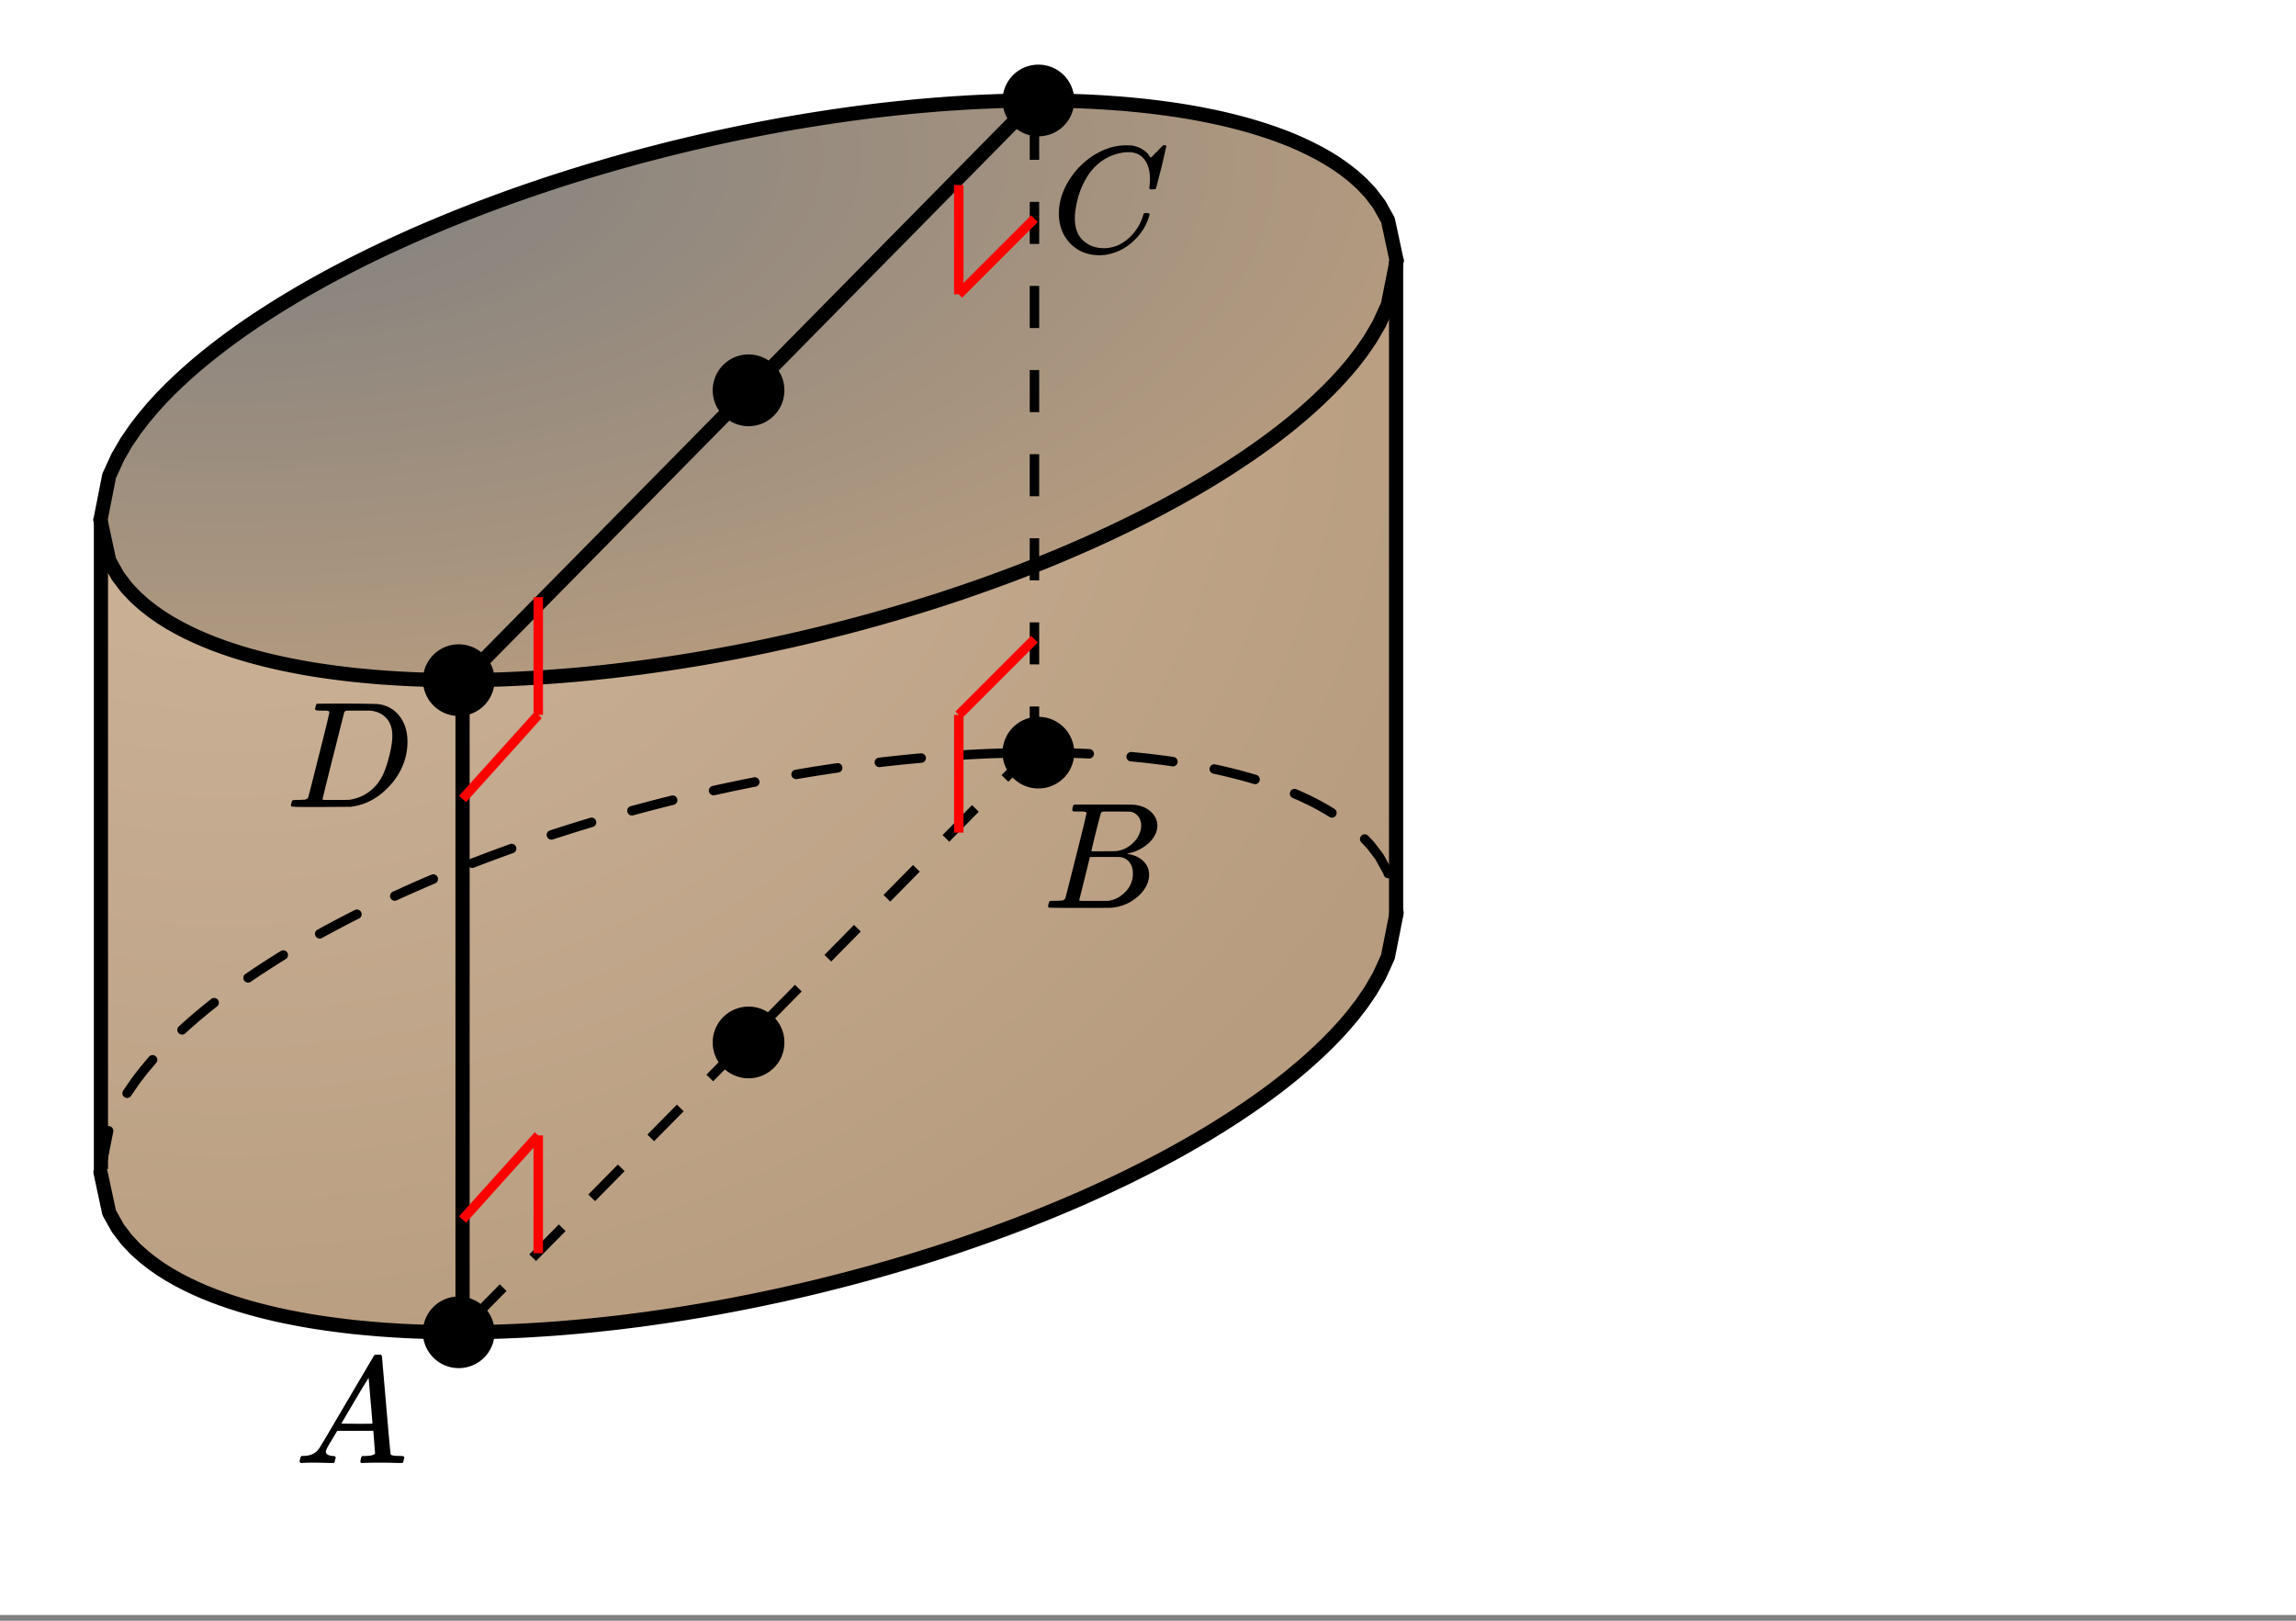
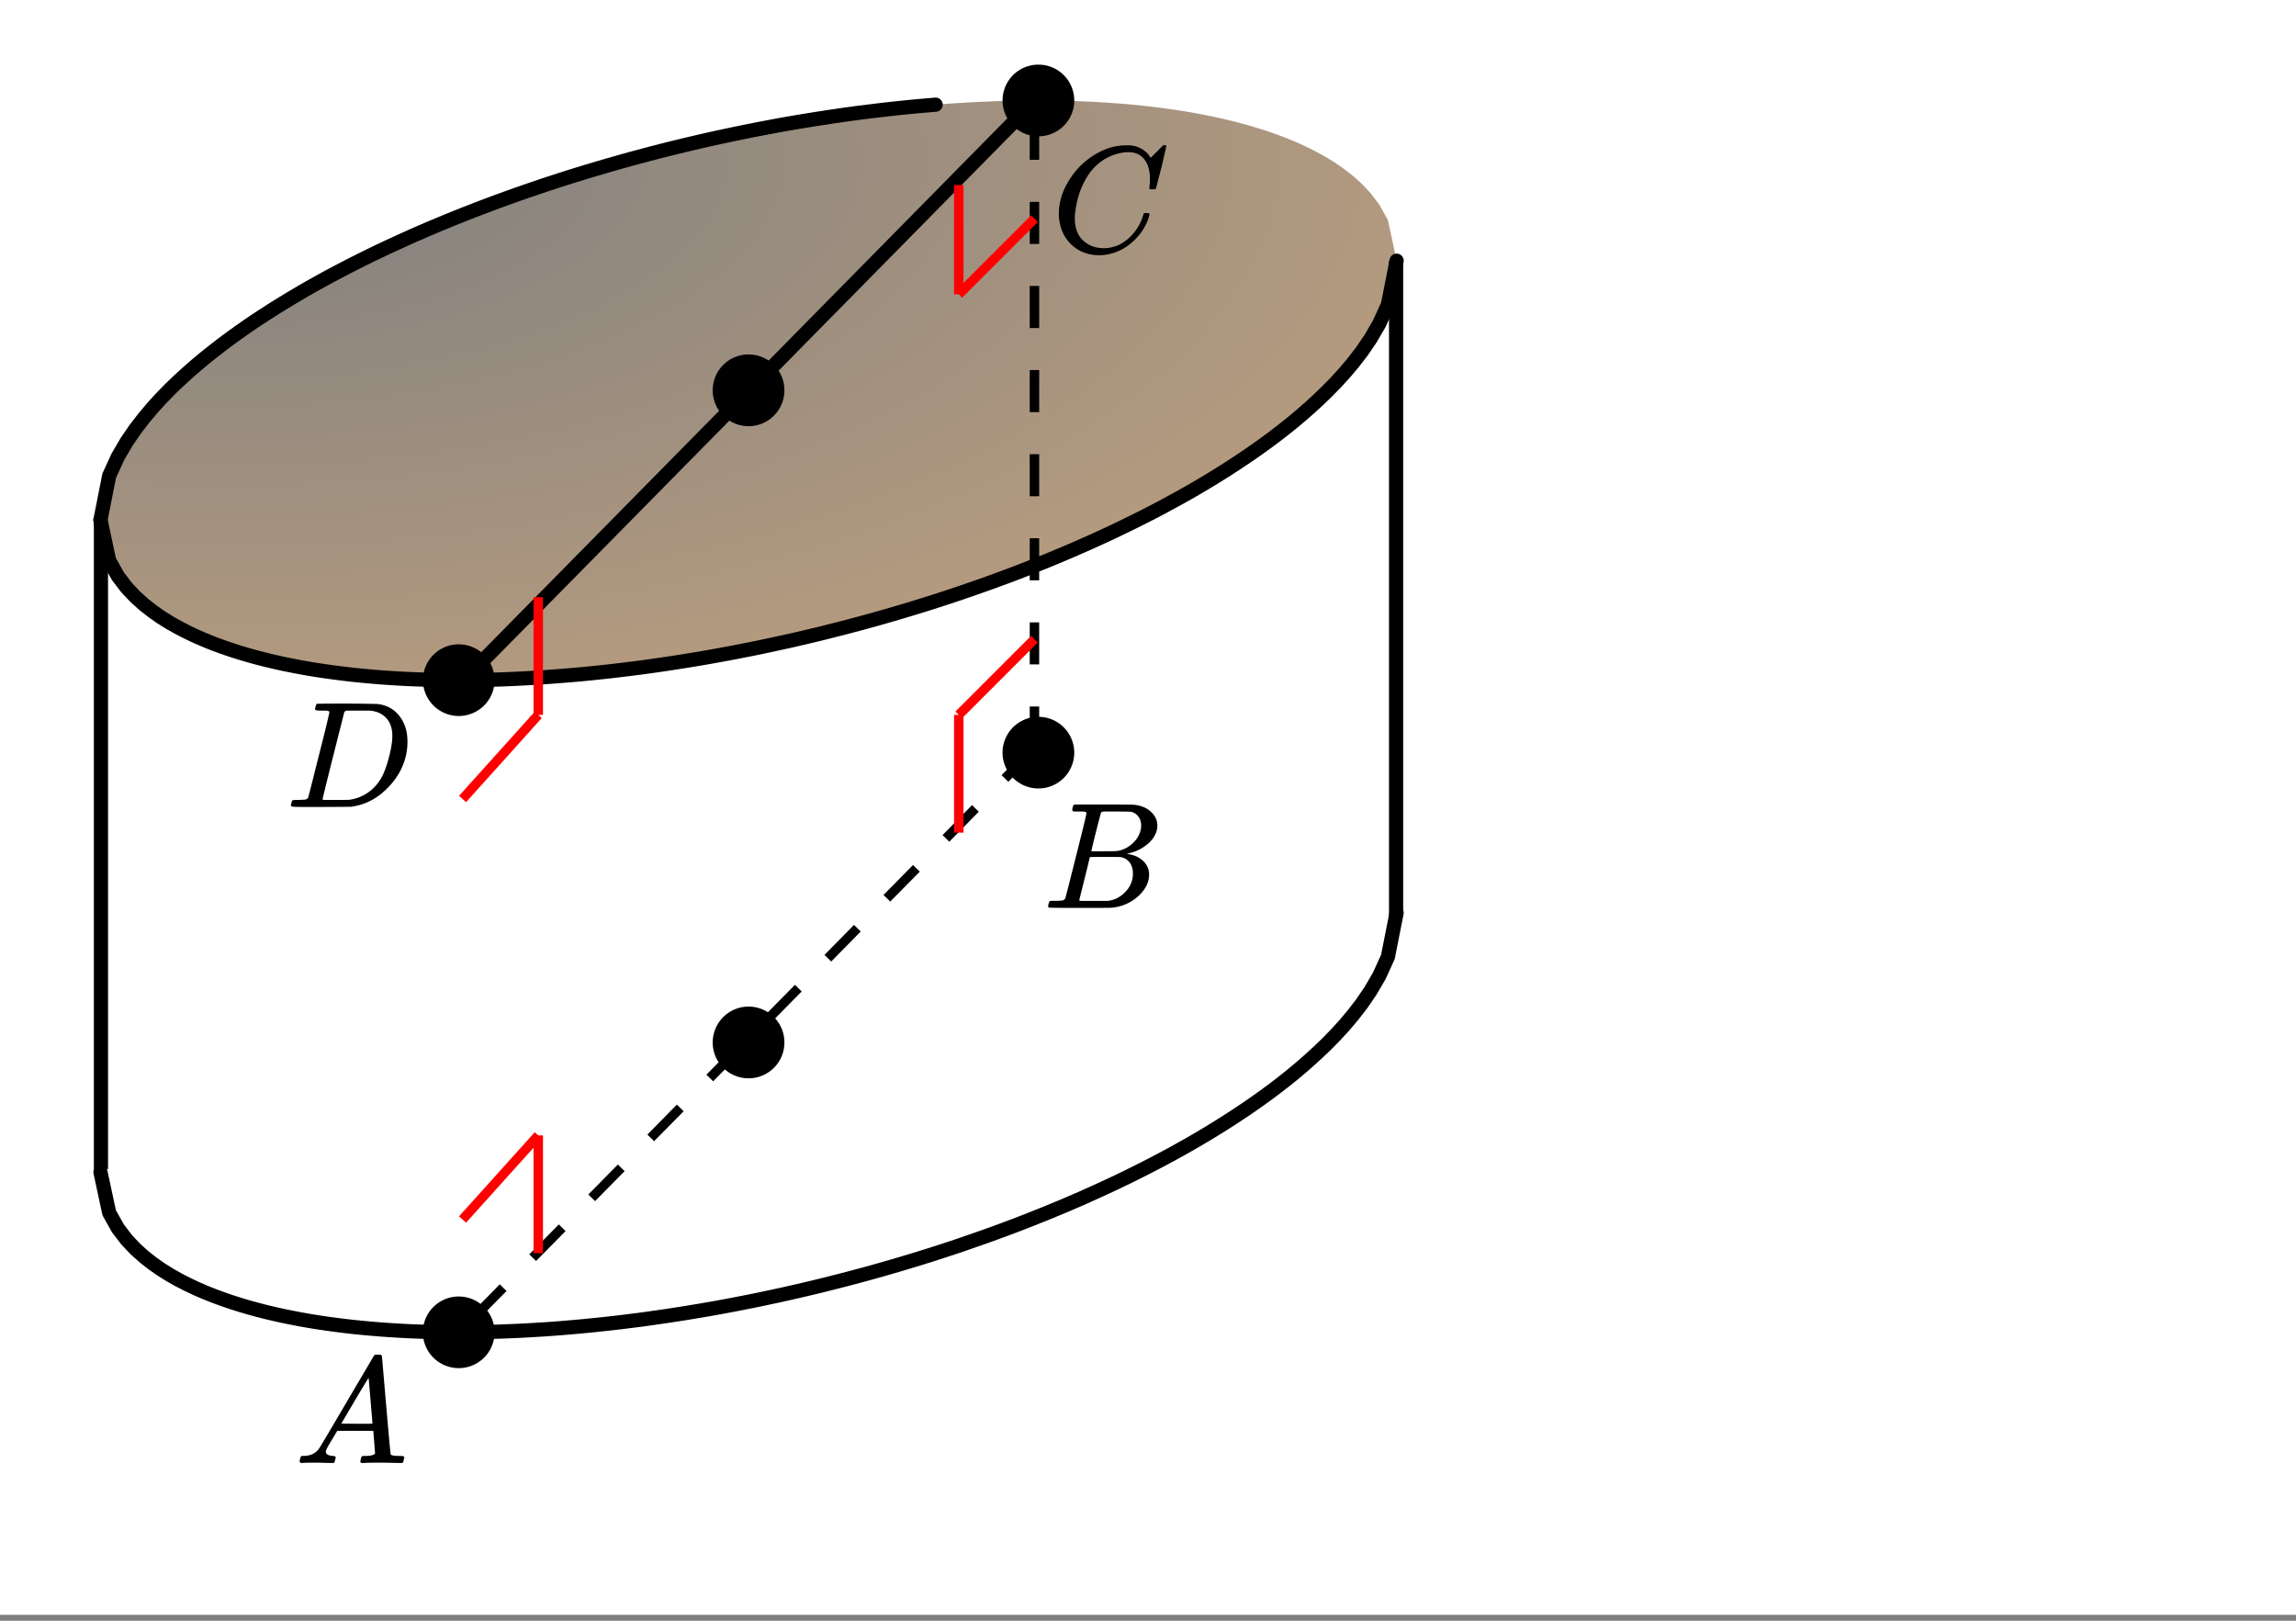
<svg xmlns="http://www.w3.org/2000/svg" xmlns:xlink="http://www.w3.org/1999/xlink" width="272" height="192" viewBox="0 0 204 144">
  <rect x="0" y="0" width="204" height="144" fill="#808080" stroke="none" />
  <defs>
    <symbol overflow="visible" id="h">
      <path d="M.563 0C.5-.063.469-.11.469-.14c0-.04.015-.118.047-.235.03-.113.054-.18.078-.203L.64-.625h.187c.633-.02 1.094-.242 1.375-.672.05-.05.863-1.422 2.438-4.11C6.223-8.093 7.02-9.444 7.03-9.468c.051-.082.094-.129.125-.14.04-.008.145-.016.313-.016h.218a.652.652 0 0 1 .094.125l.375 4.344c.25 2.898.383 4.36.406 4.39.04.094.333.141.876.141.093 0 .16.008.203.016.039 0 .07.011.093.03.02.024.032.056.032.095a.983.983 0 0 1-.047.187.929.929 0 0 1-.063.25C9.633-.016 9.57 0 9.47 0c-.156 0-.422-.004-.797-.016C8.297-.023 8-.03 7.782-.03c-.845 0-1.4.011-1.657.031h-.172a.365.365 0 0 1-.094-.11c0-.019.016-.1.047-.25a.834.834 0 0 1 .078-.218l.063-.047h.266c.476-.008.765-.082.859-.219l-.156-2.015H3.812l-.468.78c-.324.532-.485.825-.485.876a.326.326 0 0 0-.062.187c0 .23.207.36.625.391.164 0 .25.047.25.14a.583.583 0 0 1-.047.188c-.023.125-.047.211-.078.25-.024.031-.078.047-.172.047-.156 0-.402-.004-.734-.016-.325-.007-.575-.015-.75-.015C1.254-.031.848-.02.67 0zm6.375-3.5c0-.094-.06-.79-.172-2.094-.106-1.3-.164-1.957-.172-1.968l-.36.578c-.148.242-.433.718-.859 1.437L4.172-3.5l1.39.016c.915 0 1.375-.004 1.375-.016zm0 0" />
    </symbol>
    <symbol overflow="visible" id="i">
      <path d="M3.875-8.453c0-.008-.008-.02-.016-.031a.084.084 0 0 0-.046-.016c-.012-.008-.028-.02-.047-.031a.291.291 0 0 0-.094-.016.392.392 0 0 0-.094-.015H3.11c-.218 0-.351-.004-.39-.016a.126.126 0 0 1-.094-.078c-.023-.031-.016-.114.016-.25.039-.156.082-.242.125-.266 0-.008.578-.015 1.734-.015 2.32 0 3.547.011 3.672.03.625.087 1.11.298 1.453.641.363.344.547.746.547 1.204 0 .312-.086.617-.25.906-.2.367-.516.695-.953.984a3.766 3.766 0 0 1-1.375.578l-.125.047c.593.074 1.066.277 1.422.61.363.335.546.746.546 1.234 0 .648-.292 1.258-.874 1.828a4.026 4.026 0 0 1-2.47 1.11C6.032-.005 5.083 0 3.25 0 1.457 0 .55-.008.531-.031.488-.051.47-.086.47-.141c0-.062.008-.125.031-.187.04-.164.082-.258.125-.281.04-.008.11-.016.203-.016h.094c.238 0 .504-.008.797-.031a.41.41 0 0 0 .265-.172c.02-.031.336-1.274.954-3.735.624-2.457.937-3.753.937-3.89zm4.86 1.14c0-.312-.079-.57-.235-.78a1.131 1.131 0 0 0-.625-.438c-.063-.02-.48-.031-1.25-.031H5.422c-.125.011-.211.042-.25.093-.024.043-.172.61-.453 1.703-.274 1.094-.407 1.672-.407 1.735h1.079c.726 0 1.144-.008 1.25-.032A2.49 2.49 0 0 0 7.687-5.5c.32-.227.579-.504.766-.828.188-.332.281-.66.281-.984zM8-3.077c0-.395-.105-.723-.313-.985a1.208 1.208 0 0 0-.796-.453c-.055-.007-.43-.015-1.125-.015-1.055 0-1.586.008-1.594.015 0 .012-.078.34-.234.985-.157.636-.313 1.265-.47 1.89l-.234.938c0 .043.051.07.157.078h2.375c.582-.063 1.097-.32 1.546-.781A2.279 2.279 0 0 0 8-3.078zm0 0" />
    </symbol>
    <symbol overflow="visible" id="j">
      <path d="M3.86-8.453c0-.008-.008-.02-.016-.031a.084.084 0 0 0-.047-.016c-.012-.008-.027-.02-.047-.031-.023-.008-.047-.016-.078-.016a.392.392 0 0 0-.094-.015h-.484c-.305 0-.469-.032-.5-.094-.012-.031 0-.11.031-.235.04-.164.082-.257.125-.28a142.715 142.715 0 0 1 5.188.016c.175-.001.351.022.53.061.708.156 1.27.528 1.688 1.11.426.586.64 1.312.64 2.187 0 .45-.054.887-.155 1.313-.25 1.023-.778 1.945-1.579 2.765-.906.93-1.937 1.485-3.093 1.672l-.188.031L3.171 0H1.689C.882 0 .476-.02.468-.063v-.015c-.023-.04-.03-.063-.03-.063 0-.02.015-.086.046-.203.032-.133.063-.21.094-.234.04-.031.149-.047.328-.047.239 0 .504-.008.797-.031a.41.41 0 0 0 .266-.172c.02-.031.336-1.274.953-3.735.625-2.457.937-3.753.937-3.89zm5.593 2.14c0-.664-.18-1.19-.531-1.578-.344-.382-.828-.609-1.453-.671H5.437c-.117.011-.199.054-.25.124-.011.043-.34 1.34-.984 3.891A371.078 371.078 0 0 0 3.25-.703c0 .043.05.07.156.078h1.031c.727 0 1.133-.004 1.22-.016.85-.132 1.57-.492 2.155-1.078.32-.32.586-.695.797-1.125.207-.437.399-1.008.579-1.719.175-.707.265-1.289.265-1.75zm0 0" />
    </symbol>
    <symbol overflow="visible" id="k">
      <path d="M8.766-6.469c0-.75-.168-1.332-.5-1.75-.325-.426-.793-.64-1.407-.64-.48 0-.996.109-1.546.328-.97.418-1.727 1.117-2.266 2.094-.5.867-.813 1.886-.938 3.062a2.994 2.994 0 0 0-.015.39c0 1.024.344 1.758 1.031 2.204.426.304.953.453 1.578.453.344 0 .719-.07 1.125-.219.531-.219 1.008-.57 1.438-1.062.425-.5.722-1.04.89-1.625.031-.114.055-.176.078-.188.032-.02.102-.031.22-.031.187 0 .28.039.28.11 0 .011-.011.054-.03.124-.22.805-.653 1.524-1.298 2.156-.648.637-1.37 1.047-2.172 1.235a3.682 3.682 0 0 1-.937.125C3.367.297 2.586.03 1.953-.5A3.48 3.48 0 0 1 .766-2.516a3.733 3.733 0 0 1-.094-.875c0-1.07.336-2.117 1.015-3.14a6.647 6.647 0 0 1 1.485-1.625A6.373 6.373 0 0 1 5.14-9.234a5.191 5.191 0 0 1 1.453-.235c.32 0 .508.008.562.016.54.086.992.308 1.36.672.02.011.054.054.109.125.05.074.098.14.14.203.04.055.067.078.079.078.02 0 .14-.117.36-.36a3.545 3.545 0 0 0 .406-.406l.14-.14.203-.203h.078c.125 0 .188.03.188.093 0 .032-.14.649-.422 1.844-.324 1.25-.485 1.883-.485 1.89-.023.044-.046.071-.078.079A.858.858 0 0 1 9-5.562h-.219a.671.671 0 0 1-.078-.079c0-.007.008-.086.031-.234.02-.176.032-.375.032-.594zm0 0" />
    </symbol>
    <clipPath id="a">
      <path d="M0 0h204v143.473H0zm0 0" />
    </clipPath>
    <clipPath id="b">
-       <path d="M8 23h117v96H8zm0 0" />
-     </clipPath>
+       </clipPath>
    <clipPath id="c">
-       <path d="M8.926 104.137l.773 3.61.774 1.382.773 1.016.774.82.773.695.773.606.77.539.773.48.774.438.773.394.774.367.773.336.774.309.773.285.77.266.773.246.773.23.774.211.773.2.774.183.773.172.774.156.77.149.773.136.773.125.773.114.774.105.773.098.774.09.77.078.773.07.773.066.774.055.773.05.773.044.774.035.773.027.77.024.773.015.774.012.773.004.774-.004.773-.008.773-.011.774-.02.77-.023 1.546-.063.774-.039 1.547-.094.773-.054.77-.059 1.547-.133.773-.074.773-.078.774-.082.773-.086.774-.09.77-.098.773-.097.773-.106.774-.11.773-.112.773-.118.774-.12.773-.126.77-.129.773-.132.774-.137 1.547-.29 1.546-.304.774-.16.77-.164.773-.164.773-.172.774-.176.773-.18.774-.183.773-.188.77-.195.773-.195.773-.2 1.547-.413.774-.215.773-.22.774-.222.77-.226.773-.23 1.546-.477.774-.246.773-.25.774-.254.773-.262.77-.266.773-.27.774-.273.773-.28.773-.286.774-.29.773-.296.77-.3.773-.31.774-.312.773-.32.774-.324.773-.332.774-.336.773-.348.77-.352.773-.355.773-.367.774-.371.773-.383.774-.39.773-.395.774-.407.77-.414.773-.425.773-.434.773-.445.774-.457.773-.47.774-.48.77-.492.773-.508.773-.52.774-.538.773-.555.773-.574.774-.598.773-.617.77-.644.773-.676.774-.707.773-.742.774-.793.773-.844.773-.918.774-1.004.77-1.129.773-1.324.773-1.695.774-3.915v-57.94l-.774 3.913-.773 1.695-.774 1.325-.77 1.129-.773 1.003-.773.915-.773.847-.774.79-.773.745-.774.707-.773.676-.77.645-.773.617-.774.598-.773.574-.773.554-.774.54-.773.519-.774.508-.77.492-.773.48-.773.47-.774.456-.773.446-.773.433-.774.422-.77.418-.773.406-.773.395-.774.39-.773.38-.774.374-.773.368-.773.355-.77.352-.773.343-.774.34-.773.332-.774.324-.773.32-.774.313-.773.309-.77.3-.773.297-.773.29-.774.285-.773.28-.774.274-.773.27-.77.266-1.547.515-.773.25-.774.246-1.546.477-.774.23-.77.227-.773.222-.773.22-.774.214-1.547.414-.773.2-.773.195-.77.195-.773.188-.774.183-.773.18-.774.176-1.547.336-.77.164-.773.16-1.546.304-.774.145-1.547.281-.773.133-.77.129-.773.125-.774.121-.773.117-.773.113-.774.11-.773.105-.774.098-.77.094-.773.093-.773.086-.774.082-.773.079-.773.074-.774.066-.773.063-.77.058-.773.055-.774.05-.773.044-.774.039-.773.035-.774.031-.77.024-.773.02-.773.01-.773.009h-.774l-.773-.004-.774-.008-.773-.016-.77-.023-.773-.027-.774-.036-.773-.043-.773-.05-.774-.055-.773-.066-.774-.07-.77-.079-.773-.09-.773-.097-.774-.106-.773-.113-.773-.125-.774-.137-.77-.148-.773-.157-.773-.171-.774-.184-.773-.2-.774-.21-.773-.23-.773-.247-.77-.265-.773-.285-.774-.313-.773-.332-.774-.367-.773-.399-.774-.433-.773-.48-.77-.54-.773-.605-.773-.696-.774-.82-.773-1.016-.774-1.386-.773-3.606v57.942" />
-     </clipPath>
+       </clipPath>
    <radialGradient id="d" gradientUnits="userSpaceOnUse" cx=".1" cy=".1" fx=".1" fy=".1" r="1" gradientTransform="matrix(115.166 0 0 95.21 8.927 23.163)">
      <stop offset="0" stop-color="#a06d39" stop-opacity=".502" />
      <stop offset=".016" stop-color="#9f6d38" stop-opacity=".502" />
      <stop offset=".027" stop-color="#9e6c37" stop-opacity=".502" />
      <stop offset=".039" stop-color="#9e6c37" stop-opacity=".502" />
      <stop offset=".051" stop-color="#9d6b36" stop-opacity=".502" />
      <stop offset=".063" stop-color="#9d6a35" stop-opacity=".502" />
      <stop offset=".074" stop-color="#9c6a35" stop-opacity=".502" />
      <stop offset=".086" stop-color="#9b6934" stop-opacity=".502" />
      <stop offset=".098" stop-color="#9b6933" stop-opacity=".502" />
      <stop offset=".109" stop-color="#9a6833" stop-opacity=".502" />
      <stop offset=".121" stop-color="#9a6732" stop-opacity=".502" />
      <stop offset=".133" stop-color="#996731" stop-opacity=".502" />
      <stop offset=".145" stop-color="#996631" stop-opacity=".502" />
      <stop offset=".156" stop-color="#986530" stop-opacity=".502" />
      <stop offset=".168" stop-color="#98652f" stop-opacity=".502" />
      <stop offset=".18" stop-color="#97642f" stop-opacity=".502" />
      <stop offset=".191" stop-color="#96642e" stop-opacity=".502" />
      <stop offset=".203" stop-color="#96632d" stop-opacity=".502" />
      <stop offset=".215" stop-color="#95622d" stop-opacity=".502" />
      <stop offset=".227" stop-color="#95622c" stop-opacity=".502" />
      <stop offset=".238" stop-color="#94612b" stop-opacity=".502" />
      <stop offset=".25" stop-color="#94612b" stop-opacity=".502" />
      <stop offset=".262" stop-color="#93602a" stop-opacity=".502" />
      <stop offset=".27" stop-color="#936029" stop-opacity=".502" />
      <stop offset=".277" stop-color="#925f29" stop-opacity=".502" />
      <stop offset=".285" stop-color="#925f29" stop-opacity=".502" />
      <stop offset=".293" stop-color="#925e28" stop-opacity=".502" />
      <stop offset=".301" stop-color="#915e28" stop-opacity=".502" />
      <stop offset=".309" stop-color="#915e27" stop-opacity=".502" />
      <stop offset=".316" stop-color="#915d27" stop-opacity=".502" />
      <stop offset=".324" stop-color="#905d26" stop-opacity=".502" />
      <stop offset=".332" stop-color="#905c26" stop-opacity=".502" />
      <stop offset=".34" stop-color="#8f5c25" stop-opacity=".502" />
      <stop offset=".348" stop-color="#8f5c25" stop-opacity=".502" />
      <stop offset=".355" stop-color="#8f5b25" stop-opacity=".502" />
      <stop offset=".363" stop-color="#8e5b24" stop-opacity=".502" />
      <stop offset=".371" stop-color="#8e5a24" stop-opacity=".502" />
      <stop offset=".379" stop-color="#8d5a23" stop-opacity=".502" />
      <stop offset=".395" stop-color="#8d5922" stop-opacity=".502" />
      <stop offset=".41" stop-color="#8c5821" stop-opacity=".502" />
      <stop offset=".426" stop-color="#8b5720" stop-opacity=".502" />
      <stop offset=".441" stop-color="#8a571f" stop-opacity=".502" />
      <stop offset=".457" stop-color="#8a561f" stop-opacity=".502" />
      <stop offset=".473" stop-color="#89551e" stop-opacity=".502" />
      <stop offset=".488" stop-color="#88541d" stop-opacity=".502" />
      <stop offset=".504" stop-color="#87531c" stop-opacity=".502" />
      <stop offset=".516" stop-color="#87531b" stop-opacity=".502" />
      <stop offset=".527" stop-color="#86521b" stop-opacity=".502" />
      <stop offset=".539" stop-color="#86521a" stop-opacity=".502" />
      <stop offset=".551" stop-color="#855119" stop-opacity=".502" />
      <stop offset=".563" stop-color="#855019" stop-opacity=".502" />
      <stop offset=".574" stop-color="#845018" stop-opacity=".502" />
      <stop offset=".586" stop-color="#844f17" stop-opacity=".502" />
      <stop offset=".598" stop-color="#834f17" stop-opacity=".502" />
      <stop offset=".609" stop-color="#824e16" stop-opacity=".502" />
      <stop offset=".621" stop-color="#824d15" stop-opacity=".502" />
      <stop offset=".633" stop-color="#814d15" stop-opacity=".502" />
      <stop offset=".641" stop-color="#814c14" stop-opacity=".502" />
      <stop offset=".648" stop-color="#814c14" stop-opacity=".502" />
      <stop offset=".656" stop-color="#804c13" stop-opacity=".502" />
      <stop offset=".664" stop-color="#804b13" stop-opacity=".502" />
      <stop offset=".672" stop-color="#7f4b13" stop-opacity=".502" />
      <stop offset=".68" stop-color="#7f4a12" stop-opacity=".502" />
      <stop offset=".688" stop-color="#7f4a12" stop-opacity=".502" />
      <stop offset=".695" stop-color="#7e4911" stop-opacity=".502" />
      <stop offset=".711" stop-color="#7d4910" stop-opacity=".502" />
      <stop offset=".727" stop-color="#7d480f" stop-opacity=".502" />
      <stop offset=".742" stop-color="#7c470e" stop-opacity=".502" />
      <stop offset=".758" stop-color="#7b460d" stop-opacity=".502" />
      <stop offset=".77" stop-color="#7b460d" stop-opacity=".502" />
      <stop offset=".781" stop-color="#7a450c" stop-opacity=".502" />
      <stop offset=".793" stop-color="#7a440b" stop-opacity=".502" />
      <stop offset=".805" stop-color="#79440b" stop-opacity=".502" />
      <stop offset=".816" stop-color="#79430a" stop-opacity=".502" />
      <stop offset=".824" stop-color="#78430a" stop-opacity=".502" />
      <stop offset=".832" stop-color="#784209" stop-opacity=".502" />
      <stop offset=".84" stop-color="#774209" stop-opacity=".502" />
      <stop offset=".848" stop-color="#774108" stop-opacity=".502" />
      <stop offset=".863" stop-color="#764107" stop-opacity=".502" />
      <stop offset=".879" stop-color="#754007" stop-opacity=".502" />
      <stop offset=".891" stop-color="#753f06" stop-opacity=".502" />
      <stop offset=".902" stop-color="#743f05" stop-opacity=".502" />
      <stop offset=".914" stop-color="#743e05" stop-opacity=".502" />
      <stop offset=".922" stop-color="#743e04" stop-opacity=".502" />
      <stop offset=".93" stop-color="#733d04" stop-opacity=".502" />
      <stop offset=".945" stop-color="#723c03" stop-opacity=".502" />
      <stop offset=".957" stop-color="#723c02" stop-opacity=".502" />
      <stop offset=".965" stop-color="#713b02" stop-opacity=".502" />
      <stop offset=".98" stop-color="#713b01" stop-opacity=".502" />
      <stop offset=".988" stop-color="#703a00" stop-opacity=".502" />
      <stop offset="1" stop-color="#703a00" stop-opacity=".502" />
    </radialGradient>
    <clipPath id="e">
      <path d="M8 8h117v53H8zm0 0" />
    </clipPath>
    <clipPath id="f">
      <path d="M8.926 46.195l.773 3.606.774 1.386.773 1.016.774.82.773.696.773.605.77.54.773.48.774.433.773.399.774.367.773.332.774.313.773.285.77.265.773.246.773.23.774.212.773.199.774.184.773.171.774.157.77.148.773.137.773.125.773.113.774.106.773.097.774.09.77.078.773.07.773.067.774.055.773.05.773.043.774.036.773.027.77.023.773.016.774.008.773.004h.774l.773-.008.773-.012.774-.02.77-.023.773-.031.773-.035.774-.04.773-.042.774-.051.773-.055.77-.058.773-.063.773-.066.774-.074.773-.079.774-.082.773-.086.774-.093.77-.094.773-.098.773-.105.774-.11.773-.113.773-.117.774-.121.773-.125.77-.129.773-.133 1.547-.281.774-.145 1.546-.304.774-.16.77-.164 1.546-.336.774-.176.773-.18.774-.184.773-.187.77-.195.773-.196.773-.199 1.547-.414.774-.215.773-.218.774-.223.77-.227.773-.23 1.546-.477.774-.246.773-.25 1.547-.515.77-.266.773-.27.774-.273.773-.281.773-.285.774-.29.773-.296.77-.301.773-.309.774-.312.773-.32.774-.325.773-.332.774-.34.773-.343.77-.352.773-.355.773-.368.774-.375.773-.379.774-.39.773-.395.774-.406.77-.418.773-.422.773-.433.773-.446.774-.457.773-.468.774-.481.77-.492.773-.508.773-.52.774-.539.773-.554.773-.574.774-.598.773-.617.77-.645.773-.676.774-.707.773-.746.774-.789.773-.847.773-.915.774-1.003.77-1.13.773-1.324.773-1.695.774-3.914-.774-3.61-.773-1.382-.774-1.016-.77-.82-.773-.695-.773-.606-.773-.539-.774-.48-.773-.438-.774-.394-.773-.368-.77-.336-.773-.308-.774-.285-.773-.266-.773-.246-.774-.23-.773-.211-.774-.2-.77-.183-.773-.172-.773-.156-.774-.149-.773-.136-.773-.126-.774-.113-.77-.105-.773-.098-.773-.09-.774-.078-.773-.074-.774-.063-.773-.054-.773-.051-.77-.043-.773-.035-.774-.028-.773-.023-.774-.016-.773-.011-.774-.004-.773.004-.77.008-.773.011-.773.02-.774.023-1.547.063-.773.039-.77.047-.773.046-.774.055-.773.059-1.547.133-.773.074-.774.078-.77.082-.773.086-.773.09-1.547.195-.774.106-.773.109-.773.113-.77.117-.773.121-.774.125-.773.13-.774.132-.773.137-.774.144-.77.145-1.546.305-.773.16-1.547.328-.774.172-.773.176-.77.18-.773.183-.774.187-.773.192-1.547.398-1.547.414-.77.215-.773.219-.773.223-.774.226-.773.23-1.547.477-.773.246-.77.25-.773.254-.774.262-.773.265-.774.27-.773.273-.774.282-.77.285-.773.289-.773.297-.773.3-.774.31-.773.312-.774.32-.773.324-.77.332-.773.336-.774.348-.773.351-.773.356-.774.367-.773.371-.774.383-.77.387-.773.398-.773.406-.774.414-.773.426-.773.434-.774.445-.77.457-.773.469-.773.476-.774.497-.773.503-.774.524-.773.539-.773.555-.77.574-.773.598-.774.617-.773.644-.774.676-.773.707-.774.742-.773.793-.77.844-.773.918-.773 1.004-.774 1.129-.773 1.324-.774 1.695-.773 3.914" />
    </clipPath>
    <radialGradient id="g" gradientUnits="userSpaceOnUse" cx=".1" cy=".1" fx=".1" fy=".1" r="1" gradientTransform="matrix(115.166 0 0 51.504 8.927 8.927)">
      <stop offset="0" stop-opacity=".502" />
      <stop offset=".008" stop-color="#010100" stop-opacity=".502" />
      <stop offset=".012" stop-color="#020100" stop-opacity=".502" />
      <stop offset=".016" stop-color="#020100" stop-opacity=".502" />
      <stop offset=".02" stop-color="#020100" stop-opacity=".502" />
      <stop offset=".023" stop-color="#030100" stop-opacity=".502" />
      <stop offset=".027" stop-color="#030200" stop-opacity=".502" />
      <stop offset=".031" stop-color="#040200" stop-opacity=".502" />
      <stop offset=".035" stop-color="#040200" stop-opacity=".502" />
      <stop offset=".039" stop-color="#050200" stop-opacity=".502" />
      <stop offset=".043" stop-color="#050300" stop-opacity=".502" />
      <stop offset=".047" stop-color="#050300" stop-opacity=".502" />
      <stop offset=".051" stop-color="#060300" stop-opacity=".502" />
      <stop offset=".055" stop-color="#060300" stop-opacity=".502" />
      <stop offset=".059" stop-color="#070400" stop-opacity=".502" />
      <stop offset=".063" stop-color="#070400" stop-opacity=".502" />
      <stop offset=".066" stop-color="#080400" stop-opacity=".502" />
      <stop offset=".07" stop-color="#080400" stop-opacity=".502" />
      <stop offset=".074" stop-color="#090400" stop-opacity=".502" />
      <stop offset=".078" stop-color="#090500" stop-opacity=".502" />
      <stop offset=".082" stop-color="#090500" stop-opacity=".502" />
      <stop offset=".086" stop-color="#0a0500" stop-opacity=".502" />
      <stop offset=".09" stop-color="#0a0500" stop-opacity=".502" />
      <stop offset=".094" stop-color="#0b0600" stop-opacity=".502" />
      <stop offset=".098" stop-color="#0b0600" stop-opacity=".502" />
      <stop offset=".102" stop-color="#0c0600" stop-opacity=".502" />
      <stop offset=".105" stop-color="#0c0600" stop-opacity=".502" />
      <stop offset=".109" stop-color="#0c0600" stop-opacity=".502" />
      <stop offset=".113" stop-color="#0d0700" stop-opacity=".502" />
      <stop offset=".117" stop-color="#0d0700" stop-opacity=".502" />
      <stop offset=".121" stop-color="#0e0700" stop-opacity=".502" />
      <stop offset=".125" stop-color="#0e0700" stop-opacity=".502" />
      <stop offset=".129" stop-color="#0f0800" stop-opacity=".502" />
      <stop offset=".133" stop-color="#0f0800" stop-opacity=".502" />
      <stop offset=".137" stop-color="#100800" stop-opacity=".502" />
      <stop offset=".141" stop-color="#100800" stop-opacity=".502" />
      <stop offset=".145" stop-color="#100800" stop-opacity=".502" />
      <stop offset=".148" stop-color="#110900" stop-opacity=".502" />
      <stop offset=".152" stop-color="#110900" stop-opacity=".502" />
      <stop offset=".156" stop-color="#120900" stop-opacity=".502" />
      <stop offset=".16" stop-color="#120900" stop-opacity=".502" />
      <stop offset=".164" stop-color="#130a00" stop-opacity=".502" />
      <stop offset=".168" stop-color="#130a00" stop-opacity=".502" />
      <stop offset=".172" stop-color="#130a00" stop-opacity=".502" />
      <stop offset=".176" stop-color="#140a00" stop-opacity=".502" />
      <stop offset=".18" stop-color="#140b00" stop-opacity=".502" />
      <stop offset=".184" stop-color="#150b00" stop-opacity=".502" />
      <stop offset=".188" stop-color="#150b00" stop-opacity=".502" />
      <stop offset=".191" stop-color="#160b00" stop-opacity=".502" />
      <stop offset=".195" stop-color="#160b00" stop-opacity=".502" />
      <stop offset=".199" stop-color="#170c00" stop-opacity=".502" />
      <stop offset=".203" stop-color="#170c00" stop-opacity=".502" />
      <stop offset=".207" stop-color="#170c00" stop-opacity=".502" />
      <stop offset=".211" stop-color="#180c00" stop-opacity=".502" />
      <stop offset=".215" stop-color="#180d00" stop-opacity=".502" />
      <stop offset=".219" stop-color="#190d00" stop-opacity=".502" />
      <stop offset=".223" stop-color="#190d00" stop-opacity=".502" />
      <stop offset=".227" stop-color="#1a0d00" stop-opacity=".502" />
      <stop offset=".23" stop-color="#1a0d00" stop-opacity=".502" />
      <stop offset=".234" stop-color="#1a0e00" stop-opacity=".502" />
      <stop offset=".238" stop-color="#1b0e00" stop-opacity=".502" />
      <stop offset=".242" stop-color="#1b0e00" stop-opacity=".502" />
      <stop offset=".246" stop-color="#1c0e00" stop-opacity=".502" />
      <stop offset=".25" stop-color="#1c0f00" stop-opacity=".502" />
      <stop offset=".254" stop-color="#1d0f00" stop-opacity=".502" />
      <stop offset=".262" stop-color="#1e0f00" stop-opacity=".502" />
      <stop offset=".27" stop-color="#1f1000" stop-opacity=".502" />
      <stop offset=".277" stop-color="#1f1000" stop-opacity=".502" />
      <stop offset=".285" stop-color="#201100" stop-opacity=".502" />
      <stop offset=".293" stop-color="#211100" stop-opacity=".502" />
      <stop offset=".301" stop-color="#221200" stop-opacity=".502" />
      <stop offset=".309" stop-color="#231200" stop-opacity=".502" />
      <stop offset=".316" stop-color="#241300" stop-opacity=".502" />
      <stop offset=".324" stop-color="#251300" stop-opacity=".502" />
      <stop offset=".332" stop-color="#261300" stop-opacity=".502" />
      <stop offset=".34" stop-color="#261400" stop-opacity=".502" />
      <stop offset=".348" stop-color="#271400" stop-opacity=".502" />
      <stop offset=".355" stop-color="#281500" stop-opacity=".502" />
      <stop offset=".363" stop-color="#291500" stop-opacity=".502" />
      <stop offset=".371" stop-color="#2a1600" stop-opacity=".502" />
      <stop offset=".379" stop-color="#2b1600" stop-opacity=".502" />
      <stop offset=".387" stop-color="#2c1700" stop-opacity=".502" />
      <stop offset=".395" stop-color="#2d1700" stop-opacity=".502" />
      <stop offset=".402" stop-color="#2d1800" stop-opacity=".502" />
      <stop offset=".41" stop-color="#2e1800" stop-opacity=".502" />
      <stop offset=".418" stop-color="#2f1800" stop-opacity=".502" />
      <stop offset=".426" stop-color="#301900" stop-opacity=".502" />
      <stop offset=".434" stop-color="#311900" stop-opacity=".502" />
      <stop offset=".441" stop-color="#321a00" stop-opacity=".502" />
      <stop offset=".449" stop-color="#331a00" stop-opacity=".502" />
      <stop offset=".457" stop-color="#341b00" stop-opacity=".502" />
      <stop offset=".465" stop-color="#341b00" stop-opacity=".502" />
      <stop offset=".473" stop-color="#351c00" stop-opacity=".502" />
      <stop offset=".48" stop-color="#361c00" stop-opacity=".502" />
      <stop offset=".488" stop-color="#371c00" stop-opacity=".502" />
      <stop offset=".496" stop-color="#381d00" stop-opacity=".502" />
      <stop offset=".504" stop-color="#391d00" stop-opacity=".502" />
      <stop offset=".508" stop-color="#391e00" stop-opacity=".502" />
      <stop offset=".512" stop-color="#3a1e00" stop-opacity=".502" />
      <stop offset=".516" stop-color="#3a1e00" stop-opacity=".502" />
      <stop offset=".52" stop-color="#3a1e00" stop-opacity=".502" />
      <stop offset=".523" stop-color="#3b1e00" stop-opacity=".502" />
      <stop offset=".527" stop-color="#3b1f00" stop-opacity=".502" />
      <stop offset=".531" stop-color="#3c1f00" stop-opacity=".502" />
      <stop offset=".535" stop-color="#3c1f00" stop-opacity=".502" />
      <stop offset=".539" stop-color="#3d1f00" stop-opacity=".502" />
      <stop offset=".543" stop-color="#3d2000" stop-opacity=".502" />
      <stop offset=".547" stop-color="#3d2000" stop-opacity=".502" />
      <stop offset=".551" stop-color="#3e2000" stop-opacity=".502" />
      <stop offset=".555" stop-color="#3e2000" stop-opacity=".502" />
      <stop offset=".559" stop-color="#3f2000" stop-opacity=".502" />
      <stop offset=".563" stop-color="#3f2100" stop-opacity=".502" />
      <stop offset=".566" stop-color="#402100" stop-opacity=".502" />
      <stop offset=".57" stop-color="#402100" stop-opacity=".502" />
      <stop offset=".574" stop-color="#402100" stop-opacity=".502" />
      <stop offset=".578" stop-color="#412200" stop-opacity=".502" />
      <stop offset=".582" stop-color="#412200" stop-opacity=".502" />
      <stop offset=".586" stop-color="#422200" stop-opacity=".502" />
      <stop offset=".59" stop-color="#422200" stop-opacity=".502" />
      <stop offset=".594" stop-color="#432200" stop-opacity=".502" />
      <stop offset=".598" stop-color="#432300" stop-opacity=".502" />
      <stop offset=".602" stop-color="#442300" stop-opacity=".502" />
      <stop offset=".605" stop-color="#442300" stop-opacity=".502" />
      <stop offset=".609" stop-color="#442300" stop-opacity=".502" />
      <stop offset=".613" stop-color="#452400" stop-opacity=".502" />
      <stop offset=".617" stop-color="#452400" stop-opacity=".502" />
      <stop offset=".621" stop-color="#462400" stop-opacity=".502" />
      <stop offset=".625" stop-color="#462400" stop-opacity=".502" />
      <stop offset=".629" stop-color="#472500" stop-opacity=".502" />
      <stop offset=".637" stop-color="#482500" stop-opacity=".502" />
      <stop offset=".645" stop-color="#492600" stop-opacity=".502" />
      <stop offset=".652" stop-color="#492600" stop-opacity=".502" />
      <stop offset=".66" stop-color="#4a2600" stop-opacity=".502" />
      <stop offset=".668" stop-color="#4b2700" stop-opacity=".502" />
      <stop offset=".676" stop-color="#4c2700" stop-opacity=".502" />
      <stop offset=".684" stop-color="#4d2800" stop-opacity=".502" />
      <stop offset=".691" stop-color="#4e2800" stop-opacity=".502" />
      <stop offset=".699" stop-color="#4f2900" stop-opacity=".502" />
      <stop offset=".707" stop-color="#502900" stop-opacity=".502" />
      <stop offset=".715" stop-color="#502a00" stop-opacity=".502" />
      <stop offset=".723" stop-color="#512a00" stop-opacity=".502" />
      <stop offset=".73" stop-color="#522b00" stop-opacity=".502" />
      <stop offset=".738" stop-color="#532b00" stop-opacity=".502" />
      <stop offset=".746" stop-color="#542b00" stop-opacity=".502" />
      <stop offset=".754" stop-color="#552c00" stop-opacity=".502" />
      <stop offset=".758" stop-color="#552c00" stop-opacity=".502" />
      <stop offset=".762" stop-color="#552c00" stop-opacity=".502" />
      <stop offset=".766" stop-color="#562c00" stop-opacity=".502" />
      <stop offset=".77" stop-color="#562d00" stop-opacity=".502" />
      <stop offset=".773" stop-color="#572d00" stop-opacity=".502" />
      <stop offset=".777" stop-color="#572d00" stop-opacity=".502" />
      <stop offset=".781" stop-color="#582d00" stop-opacity=".502" />
      <stop offset=".785" stop-color="#582e00" stop-opacity=".502" />
      <stop offset=".789" stop-color="#592e00" stop-opacity=".502" />
      <stop offset=".793" stop-color="#592e00" stop-opacity=".502" />
      <stop offset=".797" stop-color="#592e00" stop-opacity=".502" />
      <stop offset=".801" stop-color="#5a2e00" stop-opacity=".502" />
      <stop offset=".805" stop-color="#5a2f00" stop-opacity=".502" />
      <stop offset=".809" stop-color="#5b2f00" stop-opacity=".502" />
      <stop offset=".813" stop-color="#5b2f00" stop-opacity=".502" />
      <stop offset=".816" stop-color="#5c2f00" stop-opacity=".502" />
      <stop offset=".824" stop-color="#5d3000" stop-opacity=".502" />
      <stop offset=".832" stop-color="#5e3000" stop-opacity=".502" />
      <stop offset=".84" stop-color="#5e3100" stop-opacity=".502" />
      <stop offset=".848" stop-color="#5f3100" stop-opacity=".502" />
      <stop offset=".855" stop-color="#603200" stop-opacity=".502" />
      <stop offset=".863" stop-color="#613200" stop-opacity=".502" />
      <stop offset=".871" stop-color="#623300" stop-opacity=".502" />
      <stop offset=".879" stop-color="#633300" stop-opacity=".502" />
      <stop offset=".883" stop-color="#633300" stop-opacity=".502" />
      <stop offset=".887" stop-color="#633300" stop-opacity=".502" />
      <stop offset=".891" stop-color="#643400" stop-opacity=".502" />
      <stop offset=".895" stop-color="#643400" stop-opacity=".502" />
      <stop offset=".898" stop-color="#653400" stop-opacity=".502" />
      <stop offset=".902" stop-color="#653400" stop-opacity=".502" />
      <stop offset=".906" stop-color="#663500" stop-opacity=".502" />
      <stop offset=".91" stop-color="#663500" stop-opacity=".502" />
      <stop offset=".918" stop-color="#673500" stop-opacity=".502" />
      <stop offset=".926" stop-color="#683600" stop-opacity=".502" />
      <stop offset=".934" stop-color="#693600" stop-opacity=".502" />
      <stop offset=".941" stop-color="#6a3700" stop-opacity=".502" />
      <stop offset=".945" stop-color="#6a3700" stop-opacity=".502" />
      <stop offset=".949" stop-color="#6a3700" stop-opacity=".502" />
      <stop offset=".953" stop-color="#6b3700" stop-opacity=".502" />
      <stop offset=".957" stop-color="#6c3800" stop-opacity=".502" />
      <stop offset=".965" stop-color="#6c3800" stop-opacity=".502" />
      <stop offset=".973" stop-color="#6d3800" stop-opacity=".502" />
      <stop offset=".977" stop-color="#6e3900" stop-opacity=".502" />
      <stop offset=".98" stop-color="#6e3900" stop-opacity=".502" />
      <stop offset=".988" stop-color="#6f3900" stop-opacity=".502" />
      <stop offset=".992" stop-color="#703a00" stop-opacity=".502" />
      <stop offset="1" stop-color="#703a00" stop-opacity=".502" />
    </radialGradient>
  </defs>
  <g clip-path="url(#a)" fill="#fff">
    <path d="M0 0h204v144H0z" />
-     <path d="M0 0h204v144H0z" />
  </g>
  <g clip-path="url(#b)">
    <g clip-path="url(#c)">
      <path d="M8.926 23.164v95.211h115.168v-95.21zm0 0" fill="url(#d)" />
    </g>
  </g>
  <g clip-path="url(#e)">
    <g clip-path="url(#f)">
      <path d="M8.926 8.926V60.43h115.168V8.926zm0 0" fill="url(#g)" />
    </g>
  </g>
  <path d="M8.926 104.137l.773 3.61.774 1.382.773 1.016.774.82.773.695.773.606.77.539.773.48.774.438.773.394.774.367.773.336.774.309.773.285.77.266.773.246.773.23.774.211.773.2.774.183.773.172.774.156.77.149.773.136.773.125.773.114.774.105.773.098.774.09.77.078.773.07.773.066.774.055.773.05.773.044.774.035.773.027.77.024.773.015.774.012.773.004.774-.004.773-.008.774-.011.773-.02.77-.023 1.546-.063.774-.039 1.547-.094.773-.054.77-.059 1.547-.133.773-.074.773-.078.774-.082.773-.086.774-.09.77-.098.773-.097.773-.106.774-.11.773-.112.773-.118.774-.12.773-.126.77-.129.773-.132.774-.137 1.547-.29 1.546-.304.774-.16.77-.164.773-.164.773-.172.774-.176.773-.18.774-.183.773-.188.77-.195.773-.195.773-.2 1.547-.413.774-.215.773-.219.774-.223.77-.226.773-.23 1.547-.477.773-.246.773-.25.774-.254.773-.262.77-.266.773-.27.774-.273.773-.28.774-.286.773-.29.773-.296.77-.3.773-.31.774-.312.773-.32.774-.324.773-.332.774-.336.773-.348.77-.352.773-.355.773-.367.774-.371.773-.383.774-.39.773-.395.774-.407.77-.414.773-.425.773-.434.773-.445.774-.457.773-.47.774-.48.77-.492.773-.508.773-.52.774-.538.773-.555.773-.574.774-.598.773-.617.77-.644.773-.676.774-.707.773-.742.774-.793.773-.844.774-.918.773-1.004.77-1.129.773-1.324.773-1.695.774-3.914" fill="none" stroke-width="1.261" stroke-linecap="round" stroke-linejoin="round" stroke="#000" />
-   <path d="M8.516 104.055l.722-3.664a.398.398 0 0 1 .18-.266.403.403 0 0 1 .312-.066.406.406 0 0 1 .27.18.397.397 0 0 1 .063.316l-.723 3.664a.415.415 0 0 1-.18.27.4.4 0 0 1-.312.062.406.406 0 0 1-.27-.18.391.391 0 0 1-.062-.316zm2.433-7.16l.723-1.06c.004-.007.008-.01.015-.019l.77-1.004c.004-.003.008-.011.016-.015l.761-.906a.415.415 0 0 1 .29-.145.4.4 0 0 1 .304.098c.09.074.137.168.149.285a.41.41 0 0 1-.098.305l-.766.906-.32-.27.332.254-.773 1.004-.332-.254.347.239-.726 1.058a.424.424 0 0 1-.27.176.403.403 0 0 1-.312-.067.396.396 0 0 1-.176-.27.4.4 0 0 1 .066-.315zm4.946-5.704l.476-.437c.004 0 .008-.004.008-.004l.773-.676.782-.648.777-.625.059-.047a.407.407 0 0 1 .312-.082.4.4 0 0 1 .277.16.4.4 0 0 1 .086.309.415.415 0 0 1-.16.28l-.047.036-.765.613-.766.637-.773.676-.278-.317.285.309-.48.438a.396.396 0 0 1-.3.109.4.4 0 0 1-.294-.137.4.4 0 0 1-.11-.3.4.4 0 0 1 .138-.294zm5.906-4.656l.027-.015.777-.528.778-.508.777-.496.777-.484.024-.012a.42.42 0 0 1 .434.719l-.016.008-.766.476-.77.493-.769.503-.765.52-.028.016a.405.405 0 0 1-.312.07.409.409 0 0 1-.274-.176.403.403 0 0 1-.066-.312.413.413 0 0 1 .172-.274zm6.402-3.93l.617-.34.778-.417.777-.407.773-.398.375-.188a.415.415 0 0 1 .32-.023c.11.035.192.106.243.211.055.102.062.21.023.32a.399.399 0 0 1-.207.242l-.367.184-.77.398-.769.403-.77.414-.617.336a.384.384 0 0 1-.32.035.4.4 0 0 1-.25-.2.415.415 0 0 1-.035-.32.4.4 0 0 1 .2-.25zm6.7-3.378l.902-.41.777-.348.773-.34.778-.332.199-.082a.407.407 0 0 1 .324-.004.404.404 0 0 1 .227.227.416.416 0 0 1-.223.55l-.195.082-.77.332-.77.336-.773.344-.77.348-.128.062a.414.414 0 0 1-.32.012.414.414 0 0 1-.25-.54.41.41 0 0 1 .218-.237zm6.902-2.922l.207-.078.773-.297.778-.293.773-.285.777-.282.207-.074a.415.415 0 0 1 .535.258c.04.11.036.215-.015.32a.404.404 0 0 1-.238.215l-.204.07-.77.282-.773.285-.77.289-.769.293-.207.082a.398.398 0 0 1-.32-.008.416.416 0 0 1-.215-.555.416.416 0 0 1 .23-.222zm7.058-2.52l.125-.043.774-.25.777-.246.773-.242.778-.238.347-.102a.398.398 0 0 1 .32.031.395.395 0 0 1 .204.25.4.4 0 0 1-.031.32.407.407 0 0 1-.25.204l-.344.101-.773.239-.77.238-.77.246-.773.246-.125.043a.416.416 0 0 1-.32-.023.418.418 0 0 1 .058-.774zm7.176-2.156l.7-.188.777-.207 1.547-.398.601-.148a.419.419 0 0 1 .461.624.403.403 0 0 1-.258.192l-.597.148-.77.196-.77.199-.773.207-.695.187a.416.416 0 0 1-.516-.296.407.407 0 0 1 .04-.317.417.417 0 0 1 .253-.2zm7.273-1.797l.403-.09.773-.164.778-.164.773-.16.777-.156.164-.032a.413.413 0 0 1 .493.332.397.397 0 0 1-.063.317.41.41 0 0 1-.27.176l-.16.03-.773.157-.77.156-.769.164-.773.168-.399.086a.394.394 0 0 1-.316-.054.415.415 0 0 1-.13-.582.41.41 0 0 1 .263-.184zm7.352-1.441l.027-.004 1.547-.258.778-.121.773-.117.578-.082a.41.41 0 0 1 .313.078.426.426 0 0 1 .086.59.436.436 0 0 1-.278.164l-.57.082-.773.117-.77.12-.77.126-.796.133a.405.405 0 0 1-.313-.07.409.409 0 0 1-.176-.274.391.391 0 0 1 .075-.313.405.405 0 0 1 .27-.171zm7.418-1.07l.36-.044.777-.086.773-.082.778-.078.773-.074.27-.023a.416.416 0 0 1 .304.097.39.39 0 0 1 .149.285.388.388 0 0 1-.094.305.424.424 0 0 1-.285.152l-.266.024-.77.07-.769.078-.77.082-.773.086-.36.043a.403.403 0 0 1-.308-.09.396.396 0 0 1-.156-.277.41.41 0 0 1 .086-.312.427.427 0 0 1 .281-.157zm7.469-.665l.644-.039.778-.039.773-.035.777-.027.77-.024a.394.394 0 0 1 .3.113.397.397 0 0 1 .134.293.415.415 0 0 1-.114.301.426.426 0 0 1-.293.133l-.765.023-.77.028-.77.035-.769.039-.648.04a.414.414 0 0 1-.305-.11.403.403 0 0 1-.14-.29.44.44 0 0 1 .105-.304.4.4 0 0 1 .293-.137zm7.492-.203h.137l.773.012.777.015.778.02.777.031.512.024c.113.004.21.05.289.136a.396.396 0 0 1 .11.301.4.4 0 0 1-.137.293.405.405 0 0 1-.301.11l-.504-.024-.77-.027-.77-.024-.769-.015-.77-.012h-.136a.404.404 0 0 1-.297-.125.4.4 0 0 1-.12-.297c0-.117.042-.215.124-.297a.407.407 0 0 1 .297-.12zm7.5.36l.402.039.778.078.777.09.777.097.778.106.218.035c.118.015.207.07.278.164.07.094.094.2.078.312a.405.405 0 0 1-.164.278.426.426 0 0 1-.313.078l-.21-.035-.77-.106-.77-.094-.765-.09-.77-.078-.402-.035a.408.408 0 0 1-.285-.152.401.401 0 0 1-.094-.309.402.402 0 0 1 .148-.28.42.42 0 0 1 .309-.099zm7.437 1.105l.747.164.777.184.781.203.781.215.563.164a.407.407 0 0 1 .25.203.415.415 0 0 1-.168.57.415.415 0 0 1-.32.035l-.547-.164-.766-.21-.766-.196-.769-.184-.742-.164a.403.403 0 0 1-.266-.183.41.41 0 0 1-.055-.317.403.403 0 0 1 .184-.265.394.394 0 0 1 .316-.055zm7.211 2.21l.567.247c.004 0 .008.004.012.004l.773.363c.004.004.008.004.016.008l.77.398c.007 0 .01.004.015.008l.773.434.016.012.43.265a.425.425 0 0 1 .136.582.422.422 0 0 1-.582.133l-.43-.27.223-.355-.207.367-.773-.437.207-.367-.192.375-.773-.399.191-.371-.18.379-.769-.363.176-.383-.164.387-.57-.247a.404.404 0 0 1-.223-.23.397.397 0 0 1 .008-.32.388.388 0 0 1 .23-.227.398.398 0 0 1 .32.008zm6.371 4.13l.52.55c.008.012.02.024.027.036l.774 1.015a.326.326 0 0 1 .031.047l.773 1.387c.02.035.036.074.043.117l.028.113a.412.412 0 0 1-.059.317.403.403 0 0 1-.265.183.412.412 0 0 1-.317-.058.403.403 0 0 1-.183-.266l-.024-.113.41-.09-.367.207-.773-1.387.367-.203-.332.254-.774-1.015.332-.254-.304.289-.52-.551a.415.415 0 0 1-.113-.3.397.397 0 0 1 .133-.294.392.392 0 0 1 .3-.117.41.41 0 0 1 .293.133zm0 0" />
  <path d="M8.926 46.195l.773 3.606.774 1.387.773 1.015.774.82.773.696.773.605.77.54.773.48.774.433.773.399.774.367.773.332.774.313.773.285.77.265.773.246.773.23.774.212.773.199.774.184.773.171.774.157.77.148.773.137.773.125.773.113.774.106.773.097.774.09.77.078.773.07.773.067.774.055.773.05.773.043.774.036.773.027.77.023.773.016.774.008.773.004h.774l.773-.008.774-.012.773-.02.77-.023.773-.031.773-.035.774-.04.773-.042.774-.051.773-.055.77-.058.773-.063.774-.066.773-.074.773-.079.774-.082.773-.086.774-.093.77-.094.773-.098.773-.105.774-.11.773-.113.773-.117.774-.121.773-.125.77-.129.773-.133 1.547-.281.774-.145 1.546-.304.774-.16.77-.164 1.546-.336.774-.176.773-.18.774-.183.773-.188.77-.195.773-.196.773-.199 1.547-.414.774-.215.773-.218.774-.223.77-.227.773-.23 1.547-.477.773-.246.773-.25 1.547-.515.77-.266.773-.27.774-.273.773-.281.774-.285.773-.29.773-.296.77-.301.773-.309.774-.312.773-.32.774-.325.773-.332.774-.34.773-.343.77-.352.773-.355.773-.368.774-.375.773-.379.774-.39.773-.395.774-.406.77-.418.773-.422.773-.433.773-.446.774-.457.773-.468.774-.481.77-.492.773-.508.773-.52.774-.539.773-.554.773-.574.774-.598.773-.617.77-.645.773-.676.774-.707.773-.746.774-.789.773-.847.774-.915.773-1.003.77-1.13.773-1.324.773-1.695.774-3.914" fill="none" stroke-width="1.261" stroke-linecap="round" stroke-linejoin="round" stroke="#000" />
-   <path d="M8.926 46.195l.773-3.914.774-1.695.773-1.324.774-1.13.773-1.003.773-.918.77-.844.773-.793.774-.742.773-.707.774-.676.773-.644.774-.617.773-.598.77-.574.773-.555.773-.54.774-.523.773-.503.774-.497.773-.476.774-.469.77-.457.773-.445.773-.434.773-.426.774-.414.773-.406.774-.398.77-.387.773-.383.773-.371.774-.367.773-.356.773-.351.774-.348.773-.336.77-.332.773-.324.774-.32.773-.313.774-.308.773-.301.774-.297.773-.29.77-.284.773-.282.773-.273.774-.27.773-.265.774-.262.773-.254.77-.25.773-.246 1.547-.476.773-.23.774-.227.773-.223.774-.219.77-.215 1.546-.414 1.547-.398.773-.192.774-.187.773-.184.77-.18.773-.175.774-.172 1.547-.328.773-.16 1.547-.305.77-.145.773-.144.773-.137.774-.133.773-.129.774-.125.773-.12.77-.118.773-.113.773-.11.774-.105 1.547-.195.773-.09.774-.086.77-.082.773-.078.773-.074L83.13 9.3l.773-.059.774-.054.773-.047.77-.047.773-.04 1.547-.062.774-.023.773-.02.773-.011.77-.008.773-.004.774.004.773.011.774.016.773.023.774.028.773.035.77.043.773.05.773.055.774.063.773.074.774.078.773.09.774.098.77.105.773.114.773.125.773.136.774.149.773.156.774.172.77.183.773.2.773.21.774.231.773.246.773.266.774.285.773.308.77.336.773.368.774.394.773.438.774.48.773.54.774.605.773.695.77.82.773 1.016.773 1.383.774 3.61" fill="none" stroke-width="1.261" stroke-linecap="round" stroke-linejoin="round" stroke="#000" />
+   <path d="M8.926 46.195l.773-3.914.774-1.695.773-1.324.774-1.13.773-1.003.773-.918.77-.844.773-.793.774-.742.773-.707.774-.676.773-.644.774-.617.773-.598.77-.574.773-.555.773-.54.774-.523.773-.503.774-.497.773-.476.774-.469.77-.457.773-.445.773-.434.773-.426.774-.414.773-.406.774-.398.77-.387.773-.383.773-.371.774-.367.773-.356.773-.351.774-.348.773-.336.77-.332.773-.324.774-.32.773-.313.774-.308.773-.301.774-.297.773-.29.77-.284.773-.282.773-.273.774-.27.773-.265.774-.262.773-.254.77-.25.773-.246 1.547-.476.773-.23.774-.227.773-.223.774-.219.77-.215 1.546-.414 1.547-.398.773-.192.774-.187.773-.184.77-.18.773-.175.774-.172 1.547-.328.773-.16 1.547-.305.77-.145.773-.144.773-.137.774-.133.773-.129.774-.125.773-.12.77-.118.773-.113.773-.11.774-.105 1.547-.195.773-.09.774-.086.77-.082.773-.078.773-.074L83.13 9.3" fill="none" stroke-width="1.261" stroke-linecap="round" stroke-linejoin="round" stroke="#000" />
  <path d="M92.21 66.8l-2.62 2.66-.602-.589 2.625-2.66m-4.648 5.91l-2.621 2.664-.598-.59 2.621-2.664m-4.644 5.914l-2.625 2.66-.598-.59 2.621-2.66m-4.644 5.91l-2.625 2.665-.598-.59 2.625-2.664M71.23 88.09l-2.62 2.66-.602-.59 2.625-2.66m-4.649 5.91l-2.62 2.664-.598-.59 2.62-2.664m-4.644 5.914l-2.625 2.66-.597-.59 2.62-2.66m-4.644 5.91l-2.625 2.665-.598-.59 2.625-2.664m-4.648 5.914l-2.621 2.66-.602-.59 2.625-2.66m-4.648 5.914l-2.621 2.66-.598-.59 2.621-2.664" />
-   <path d="M41.098 118.066V60.527" fill="none" stroke-width="1.261" stroke="#000" />
  <path d="M91.492 66.504V62.77h.84v3.734m-.84-7.473v-3.734h.84v3.734m-.84-7.472v-3.735h.84v3.735m-.84-7.47v-3.737h.84v3.738m-.84-7.473V32.88h.84v3.738m-.84-7.472v-3.739h.84v3.739m-.84-7.473v-3.738h.84v3.738m-.84-7.473v-3.738h.84v3.738" />
  <path d="M91.91 8.969L41.098 60.527M8.969 103.867V46.328M124.043 81.45V23.163" fill="none" stroke-width="1.261" stroke="#000" />
  <path d="M41.098 108.352l6.726-7.473M47.824 111.34v-10.461M85.188 73.977V63.516M91.91 56.793l-6.722 6.723M91.91 19.43l-6.722 6.722M85.188 16.441v9.711M47.824 53.055v10.46M41.098 70.988l6.726-7.472" fill="none" stroke-width=".841" stroke="red" />
  <path d="M43.523 118.375c0 .363-.07.719-.21 1.055a2.74 2.74 0 0 1-1.497 1.496c-.34.14-.691.21-1.058.21-.367 0-.719-.07-1.059-.21a2.704 2.704 0 0 1-.894-.598 2.692 2.692 0 0 1-.602-.898 2.719 2.719 0 0 1-.21-1.055c0-.367.07-.723.21-1.059a2.766 2.766 0 0 1 5.32 1.059zm0 0M95.027 66.871c0 .363-.07.719-.21 1.055a2.74 2.74 0 0 1-1.497 1.496c-.34.14-.691.21-1.058.21-.367 0-.719-.07-1.059-.21a2.704 2.704 0 0 1-.894-.598 2.692 2.692 0 0 1-.602-.898 2.719 2.719 0 0 1-.21-1.055c0-.367.07-.723.21-1.058a2.766 2.766 0 0 1 5.32 1.059zm0 0M43.523 60.43c0 .367-.07.722-.21 1.058a2.74 2.74 0 0 1-1.497 1.496c-.34.141-.691.211-1.058.211a2.766 2.766 0 0 1-1.953-4.719c.258-.257.558-.46.894-.597.34-.14.692-.211 1.059-.211s.719.07 1.058.21a2.74 2.74 0 0 1 1.496 1.496c.141.337.211.692.211 1.056zm0 0M95.027 8.926c0 .367-.07.722-.21 1.058a2.74 2.74 0 0 1-1.497 1.496c-.34.141-.691.211-1.058.211a2.766 2.766 0 0 1-1.059-5.32 2.808 2.808 0 0 1 2.117 0c.34.14.637.344.899.602.258.257.457.558.597.898.141.336.211.692.211 1.055zm0 0M69.273 92.621a2.734 2.734 0 0 1-.808 1.957 2.766 2.766 0 1 1 .601-3.015c.141.34.207.69.207 1.058zm0 0M69.273 34.68a2.734 2.734 0 0 1-.808 1.953 2.738 2.738 0 0 1-1.953.813c-.367 0-.719-.071-1.059-.212a2.766 2.766 0 1 1 3.613-3.613c.141.34.207.692.207 1.059zm0 0" stroke-width=".841" stroke="#000" />
  <use xlink:href="#h" x="26.154" y="129.985" />
  <use xlink:href="#i" x="92.659" y="80.666" />
  <use xlink:href="#j" x="25.407" y="71.699" />
  <use xlink:href="#k" x="93.407" y="22.38" />
</svg>